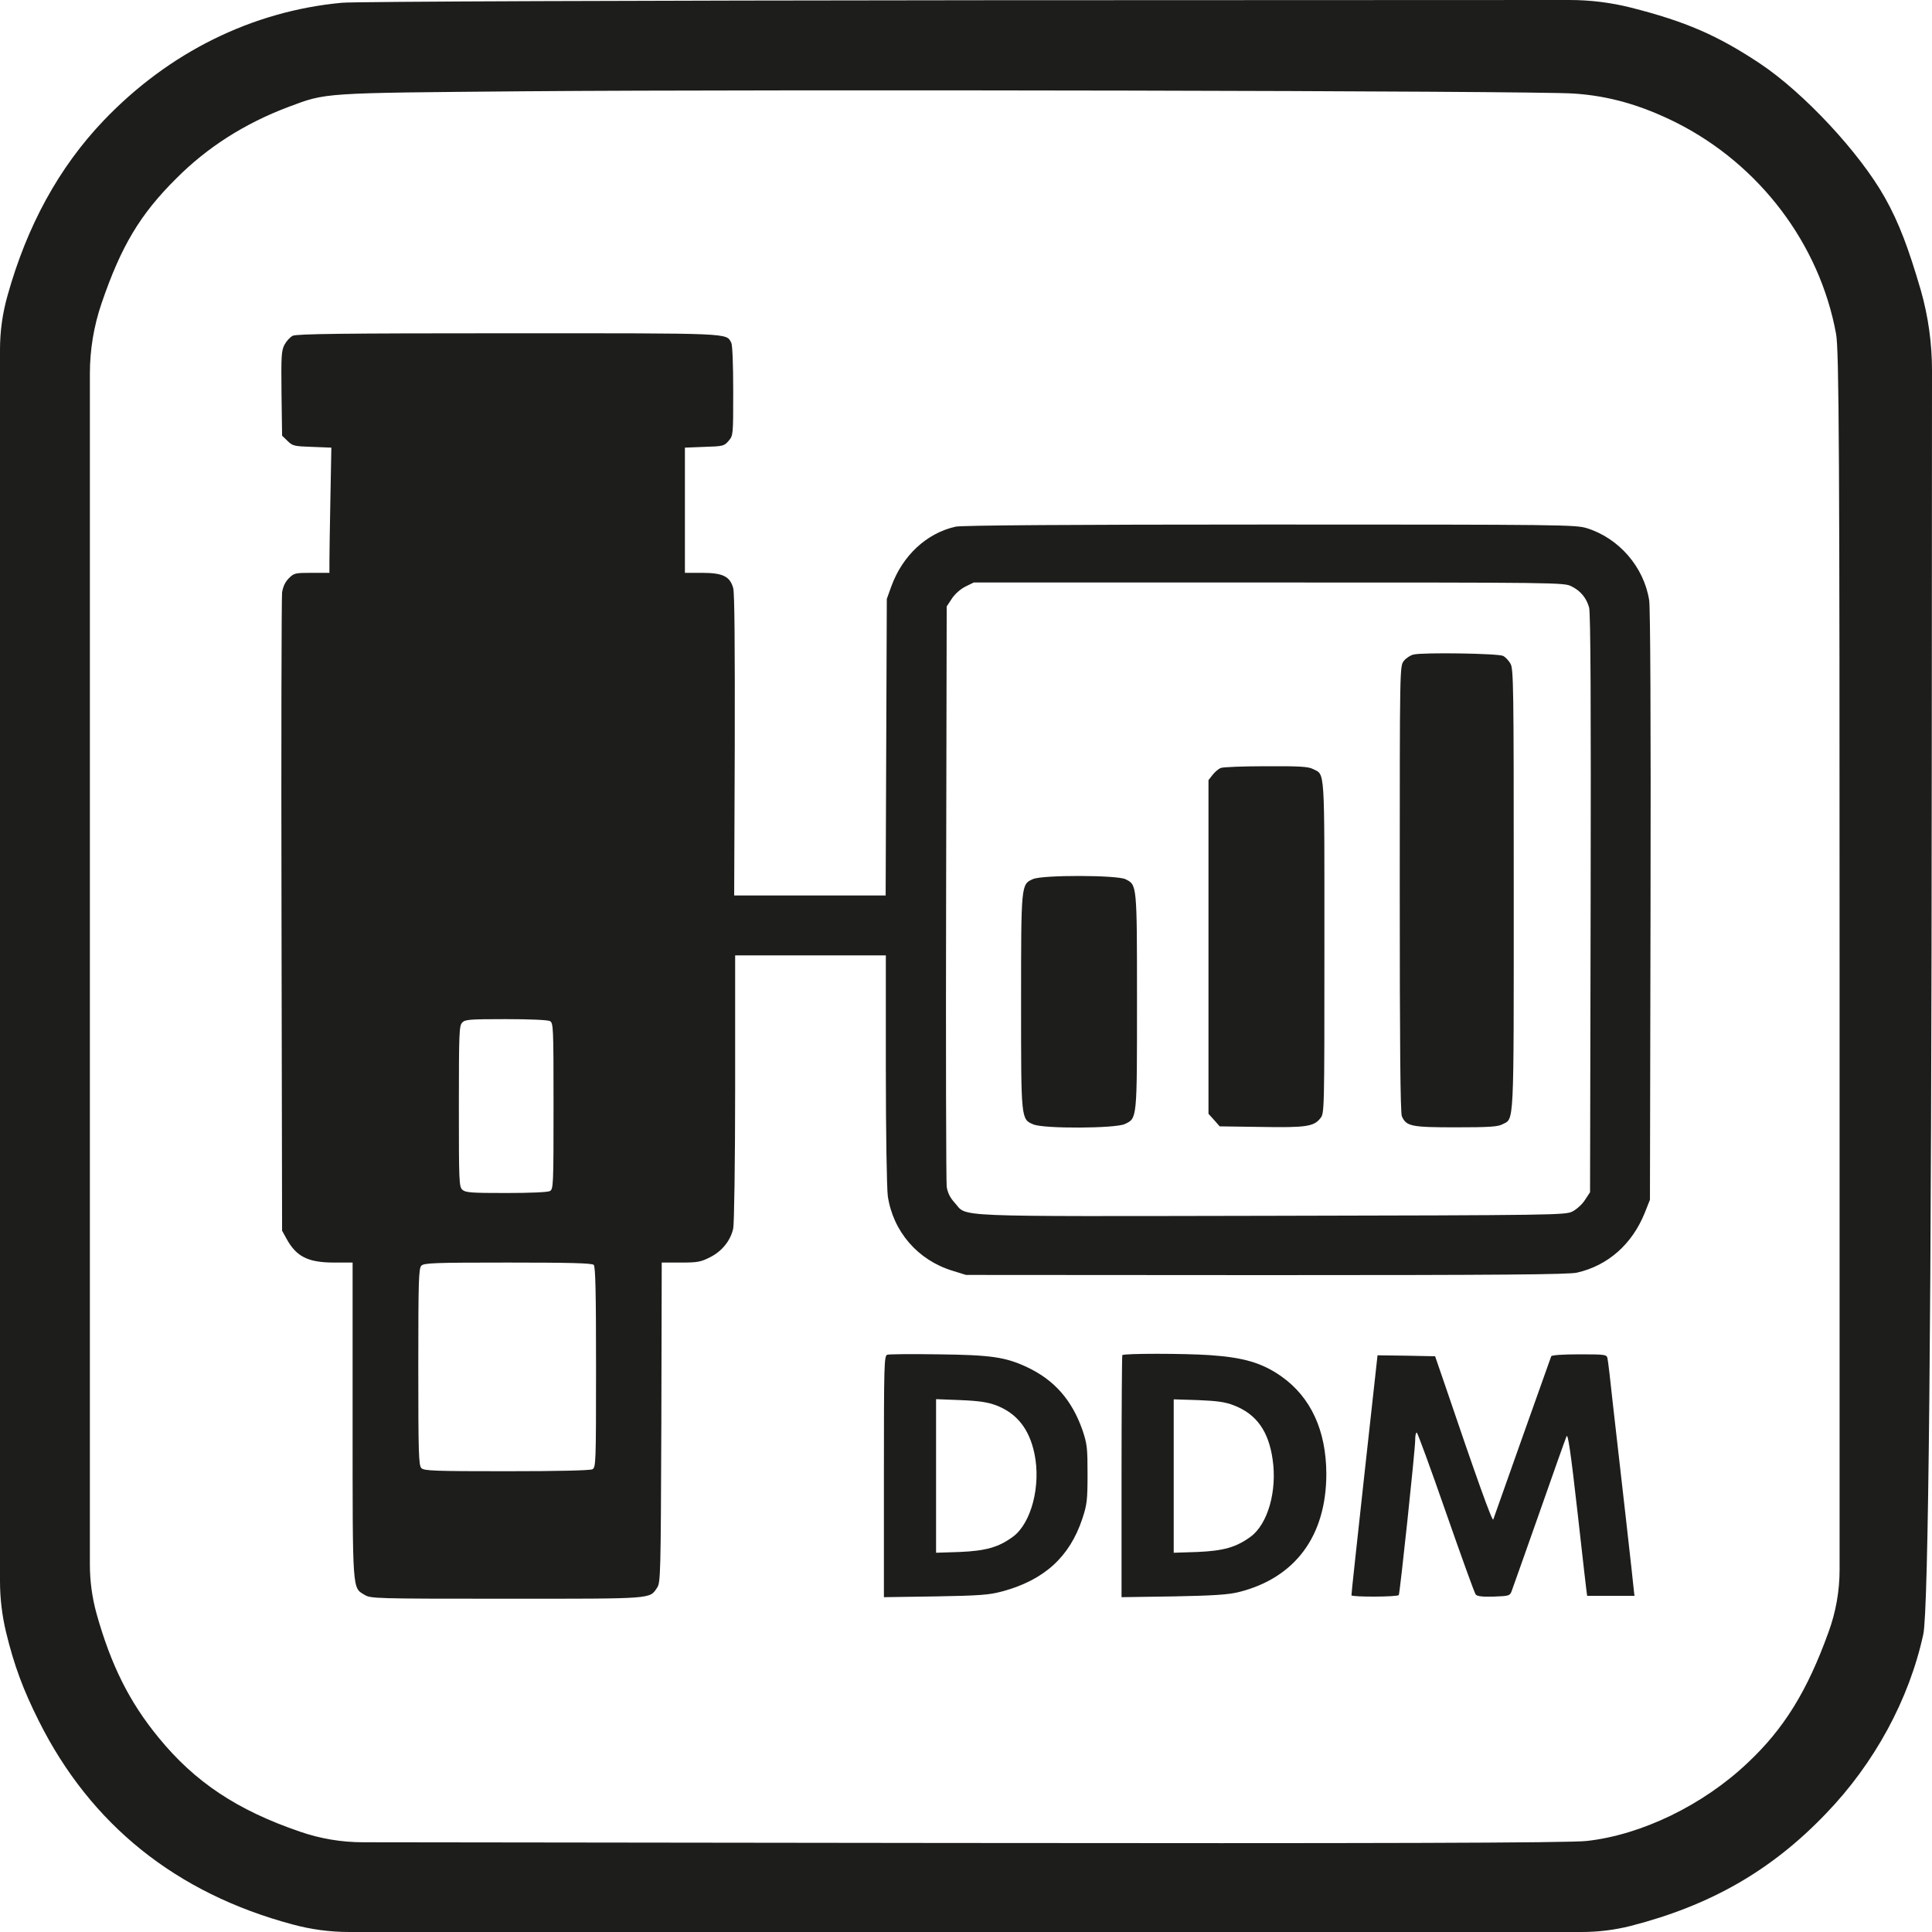
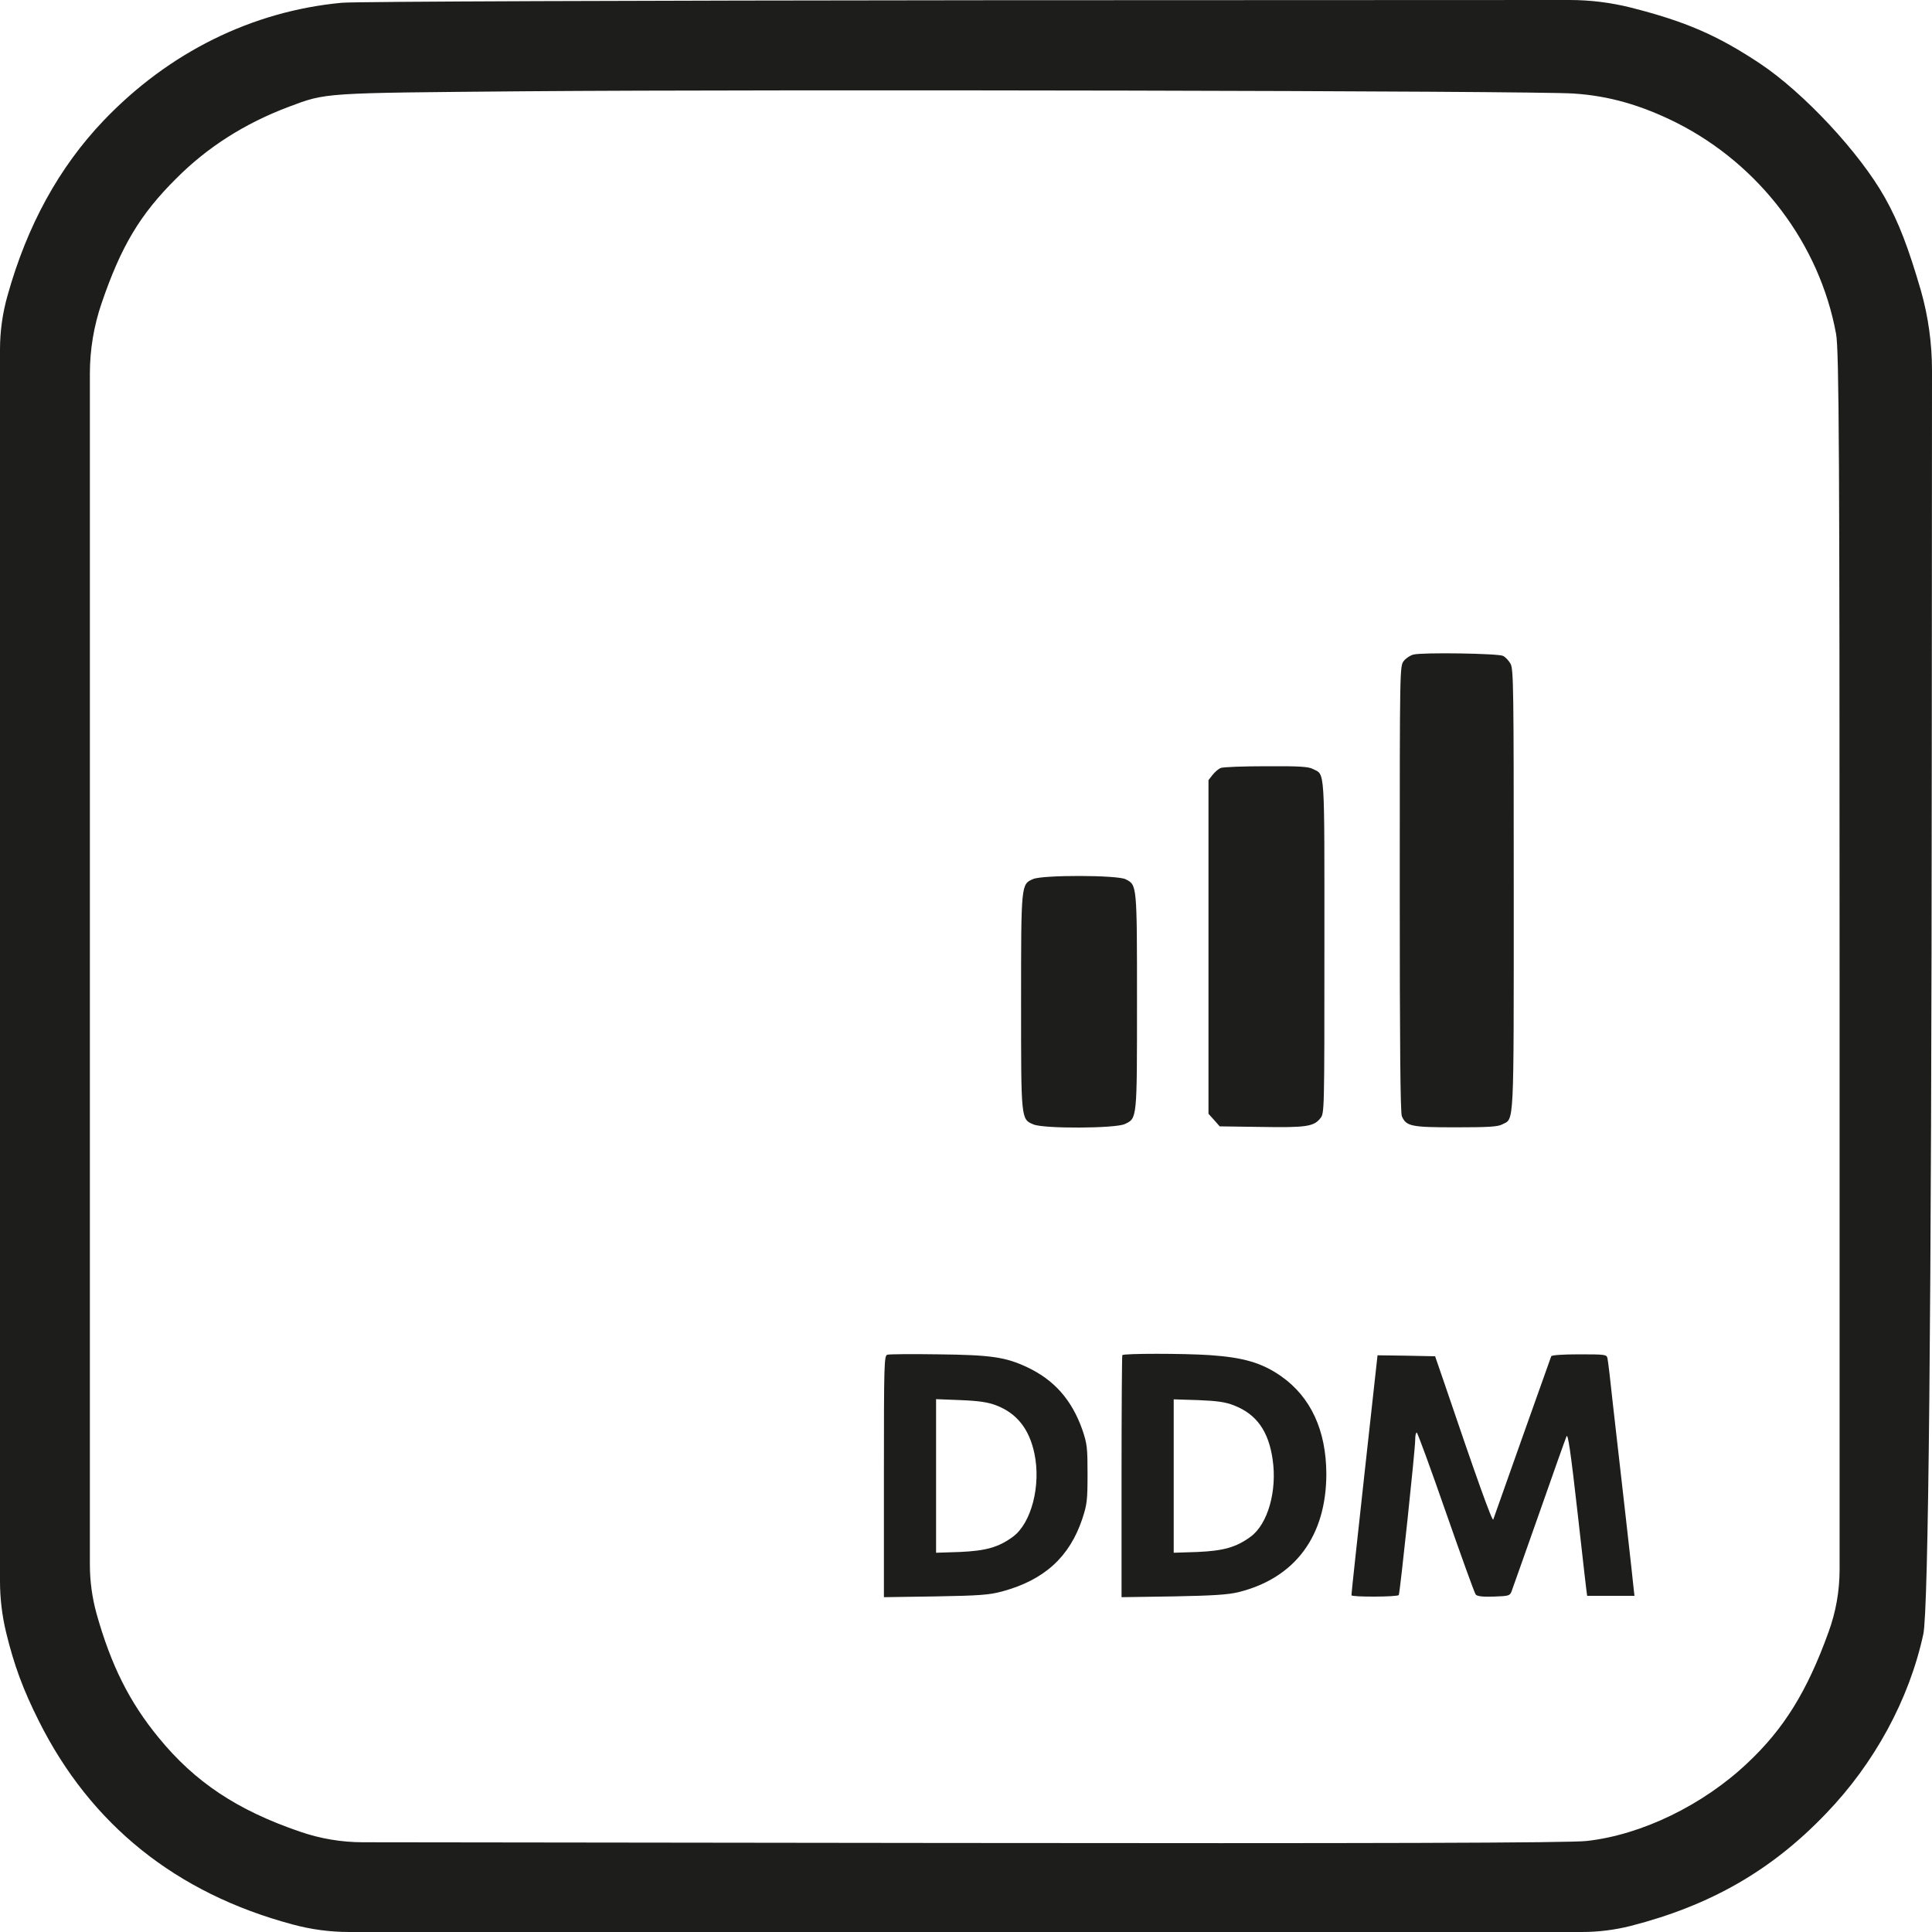
<svg xmlns="http://www.w3.org/2000/svg" id="_Слой_2" data-name="Слой 2" viewBox="0 0 1000 1000">
  <defs>
    <style> .cls-1 { fill: #1d1d1b; } </style>
  </defs>
  <g id="_Слой_1-2" data-name="Слой 1">
    <g>
-       <path class="cls-1" d="M151.51,173.8c-1.4,.7-3.3,2.8-4.3,4.7-1.6,3.1-1.7,6-1.5,25.2l.3,21.8,2.8,2.7c2.6,2.6,3.4,2.8,12.7,3.1l10,.4-.5,26.6c-.3,14.7-.5,29.3-.5,32.4v5.8h-9.1c-8.6,0-9.2,.1-11.9,2.8-1.9,1.9-3,4.3-3.5,7.3-.3,2.4-.5,77.7-.3,167.4l.3,163,2.2,4c5.1,9.4,11.1,12.5,24.8,12.5h9.5v81.5c0,89.9-.2,86.6,6.2,90.5,3.2,1.9,4.9,2,73.6,2,76.6,0,73.8,.2,77.8-5.7,1.8-2.7,1.9-6.2,2.2-85.5l.2-82.8h9.8c8.8,0,10.4-.3,15.3-2.8,6-3,10.5-8.5,11.9-14.8,.5-2.1,1-34.8,1-72.7v-68.7h78v58.7c0,34.1,.5,61.7,1,65.8,2.7,18.4,15.5,33.2,33.4,38.7l7.1,2.2,155.5,.1c121.4,0,156.7-.3,160.8-1.3,16.1-3.7,28.5-14.8,35-30.9l2.7-6.8,.3-152c.2-95.6-.1-154.4-.7-158.3-2.7-17.2-15.6-32.1-32.2-37.3-5.9-1.8-11.8-1.9-164.2-1.9-103,0-159.7,.4-162.6,1.1-15.1,3.4-27.5,15-33.3,31l-2.3,6.4-.3,76.7-.3,76.8h-78.4l.3-77.6c.1-52.5-.1-78.9-.8-81.5-1.7-6.1-5.4-7.9-16.2-7.9h-8.8v-64.8l10.1-.4c9.6-.3,10.2-.4,12.5-3.1,2.4-2.8,2.4-2.9,2.4-25.8,0-13.9-.4-23.8-1-25-2.8-5.1,1.4-4.9-115.7-4.9-85,0-109.3,.3-111.3,1.3Zm661.9,129.7c4.7,2.3,7.7,6,9.1,10.9,.8,2.4,1,51.3,.8,153.2l-.3,149.5-2.7,4.1c-1.4,2.2-4.3,4.8-6.5,5.9-3.7,1.8-8.6,1.9-155.8,2.2-169.6,.3-157,.8-163.9-6.8-2.4-2.6-3.6-5.2-4.1-8.2-.3-2.4-.5-70.9-.3-152.4l.3-148,2.7-4.1c1.5-2.3,4.4-4.9,7-6.2l4.3-2.1h152.8c150.1,0,152.8,0,156.6,2Zm-528.8,225c1.8,1,1.9,2.6,1.9,44s-.1,43-1.9,44c-1.2,.6-10.3,1-22.7,1-17.9,0-21-.2-22.6-1.7-1.7-1.5-1.8-4.2-1.8-43.1s.2-41.7,1.7-43.4c1.5-1.6,3.5-1.8,22.5-1.8,12.5,0,21.7,.4,22.9,1Zm22.7,126.2c.9,.9,1.2,14,1.2,53,0,50.1-.1,51.8-1.9,52.8-1.3,.6-17.1,1-44.5,1-37.3,0-42.6-.2-44-1.6s-1.6-7.5-1.6-52.4,.2-51,1.6-52.4,6.8-1.6,44.8-1.6c32.3,0,43.5,.3,44.4,1.2Z" />
      <path class="cls-1" d="M731.61,338.8c-1.7,.4-3.9,1.9-5,3.3-2.1,2.7-2.1,3-2.1,118,0,80.8,.3,116,1.1,117.7,2.3,5.2,4.9,5.7,27.9,5.7,16.9,0,21.7-.3,24-1.5,6.3-3.3,6,3.8,6-121.5,0-104.9-.1-114.4-1.7-117-.9-1.6-2.6-3.4-3.8-4-2.4-1.3-41.8-1.9-46.4-.7Z" />
      <path class="cls-1" d="M631.91,397.5c-1.2,.4-3.1,2.1-4.3,3.6l-2.1,2.7v172.7l2.9,3.2,2.9,3.3,21.4,.3c23.2,.4,27.4-.2,30.7-4.5,2.1-2.5,2.1-3.3,2.1-88.7,0-94.7,.4-88.8-6-92.1-2.3-1.2-7.2-1.5-24.2-1.4-11.7,0-22.3,.4-23.4,.9Z" />
      <path class="cls-1" d="M534.71,455c-6.2,2.7-6.2,2.4-6.2,63.5s-.1,60.8,6.4,63.5c5.4,2.3,42.5,2.1,47.3-.2,6.4-3,6.3-2.2,6.3-63.3s0-60.4-5.9-63.4c-4.2-2.2-42.9-2.3-47.9-.1Z" />
      <path class="cls-1" d="M459.31,701.2c-1.7,.4-1.8,4.3-1.8,63v62.5l26.8-.4c23.1-.4,27.7-.8,34.5-2.6,21.7-5.9,34.8-17.8,41.4-37.6,2.4-7.3,2.7-9.5,2.7-23.1s-.2-15.6-2.7-23c-5.5-15.5-14.6-25.8-28.7-32.4-11.1-5.2-18.7-6.3-46-6.6-13.5-.2-25.3-.1-26.2,.2Zm56.3,26.2c10.7,4.1,17.1,12.2,19.8,24.9,3.5,16.6-1.6,36.1-11.1,43.1-7.5,5.5-14,7.3-27.5,7.9l-12.3,.4v-79.5l12.8,.5c9.7,.4,14,1.1,18.3,2.7Z" />
      <path class="cls-1" d="M580.91,701.4c-.2,.2-.4,28.5-.4,62.9v62.4l26.8-.4c20.8-.4,28.3-.9,33.7-2.2,29.4-7.3,45.5-29.1,45.5-61.3-.1-22.4-8-39.6-23.3-50.4-10-7-19.5-9.8-37.2-11-13.5-.9-44.1-.9-45.1,0Zm57.7,26c11.7,4.5,18,13.3,20.1,28,2.4,16.3-2.5,33.5-11.4,40-7.5,5.5-14,7.3-27.5,7.9l-12.3,.4v-79.4l12.8,.4c9.8,.4,14,1,18.3,2.7Z" />
      <path class="cls-1" d="M802.91,702c-1.1,3-29.6,83.2-30,84.5-.5,1.3-8.6-21.3-25.8-72l-4.3-12.5-14.9-.3-14.9-.2-6.8,61.7c-3.7,34-6.8,62.1-6.7,62.5,0,1,23.8,.9,24.5-.1,.6-1.1,8.5-75.2,8.5-80.4,0-2,.3-3.7,.8-3.7,.4,0,7.2,18.6,15.1,41.3,7.9,22.6,14.8,41.8,15.4,42.5,.7,.9,3.4,1.3,9.3,1.1,7.9-.3,8.4-.4,9.3-2.8,.6-1.5,6.9-19.5,14.2-40.1,7.2-20.6,13.6-38.6,14.2-40,.7-1.9,2.1,7.1,5.8,40,2.6,23.4,4.8,42.5,4.9,42.5h24.5l-.3-2.5c-.1-1.4-2-18.5-4.2-38-2.2-19.5-5.2-45.6-6.6-58-1.3-12.4-2.6-23.4-2.9-24.5-.4-1.9-1.2-2-14.6-2-8.5,0-14.3,.4-14.5,1Z" />
    </g>
    <path class="cls-1" d="M176.94,1.43c-46.4,4.32-89.65,25.65-123.46,61.13C30.54,86.64,14.02,116.75,3.93,152.87h0C1.32,161.99,0,171.43,0,180.91V499.21s0,319.13,0,319.13C0,827.29,1.06,836.2,3.15,844.89h0c4.19,17.28,8.91,29.84,16.91,45.81,26.87,53.8,71.17,89.27,131.33,105.37h0c9.57,2.61,19.44,3.93,29.36,3.93H818.75c8.53,0,17.02-1.06,25.29-3.14h0c41.28-10.6,72.87-28.67,101.05-58.12,25.03-25.92,43.08-59.02,50.42-92.92,2.62-12.3,4.24-161.79,4.37-457.87l.12-196.19c0-13.99-1.93-27.92-5.75-41.38h0c-6.42-21.99-11.4-35.21-18.61-48.04-12.98-23.17-41.94-54.32-64.75-69.5-21.89-14.53-38.4-21.73-66.84-28.93h0C833.69,1.31,823.05,0,812.37,0L508.26,.12C332.11,.26,183.1,.78,176.94,1.43ZM814.56,48.42c18.22,1.18,34.99,6.02,53.08,15.05,43.12,21.73,74.18,62.83,82.7,109.29,1.57,8.12,1.83,64.14,1.83,333.12v306.57c0,11.07-1.95,22.05-5.77,32.44h0c-11.01,30.5-23.07,50-41.94,67.67-22.94,21.73-54.78,37.17-83.09,40.31-8.13,1.05-114.68,1.31-331.2,1.05l-302.35-.37c-11.11-.01-22.15-1.88-32.65-5.52h0c-32.5-11.13-54.26-25.65-73-48.56-15.2-18.46-24.77-37.7-32.24-64.4h0c-2.26-8.25-3.41-16.77-3.41-25.33V498.69s0-305.29,0-305.29c0-12.36,2.04-24.64,6.03-36.34h0c10.09-29.58,19.92-46.07,38.66-64.66,16.12-16.23,35.52-28.53,58.06-37.04,19.92-7.46,16.65-7.2,122.68-8.12,129.75-1.05,522.55-.26,542.6,1.18Z" />
  </g>
</svg>